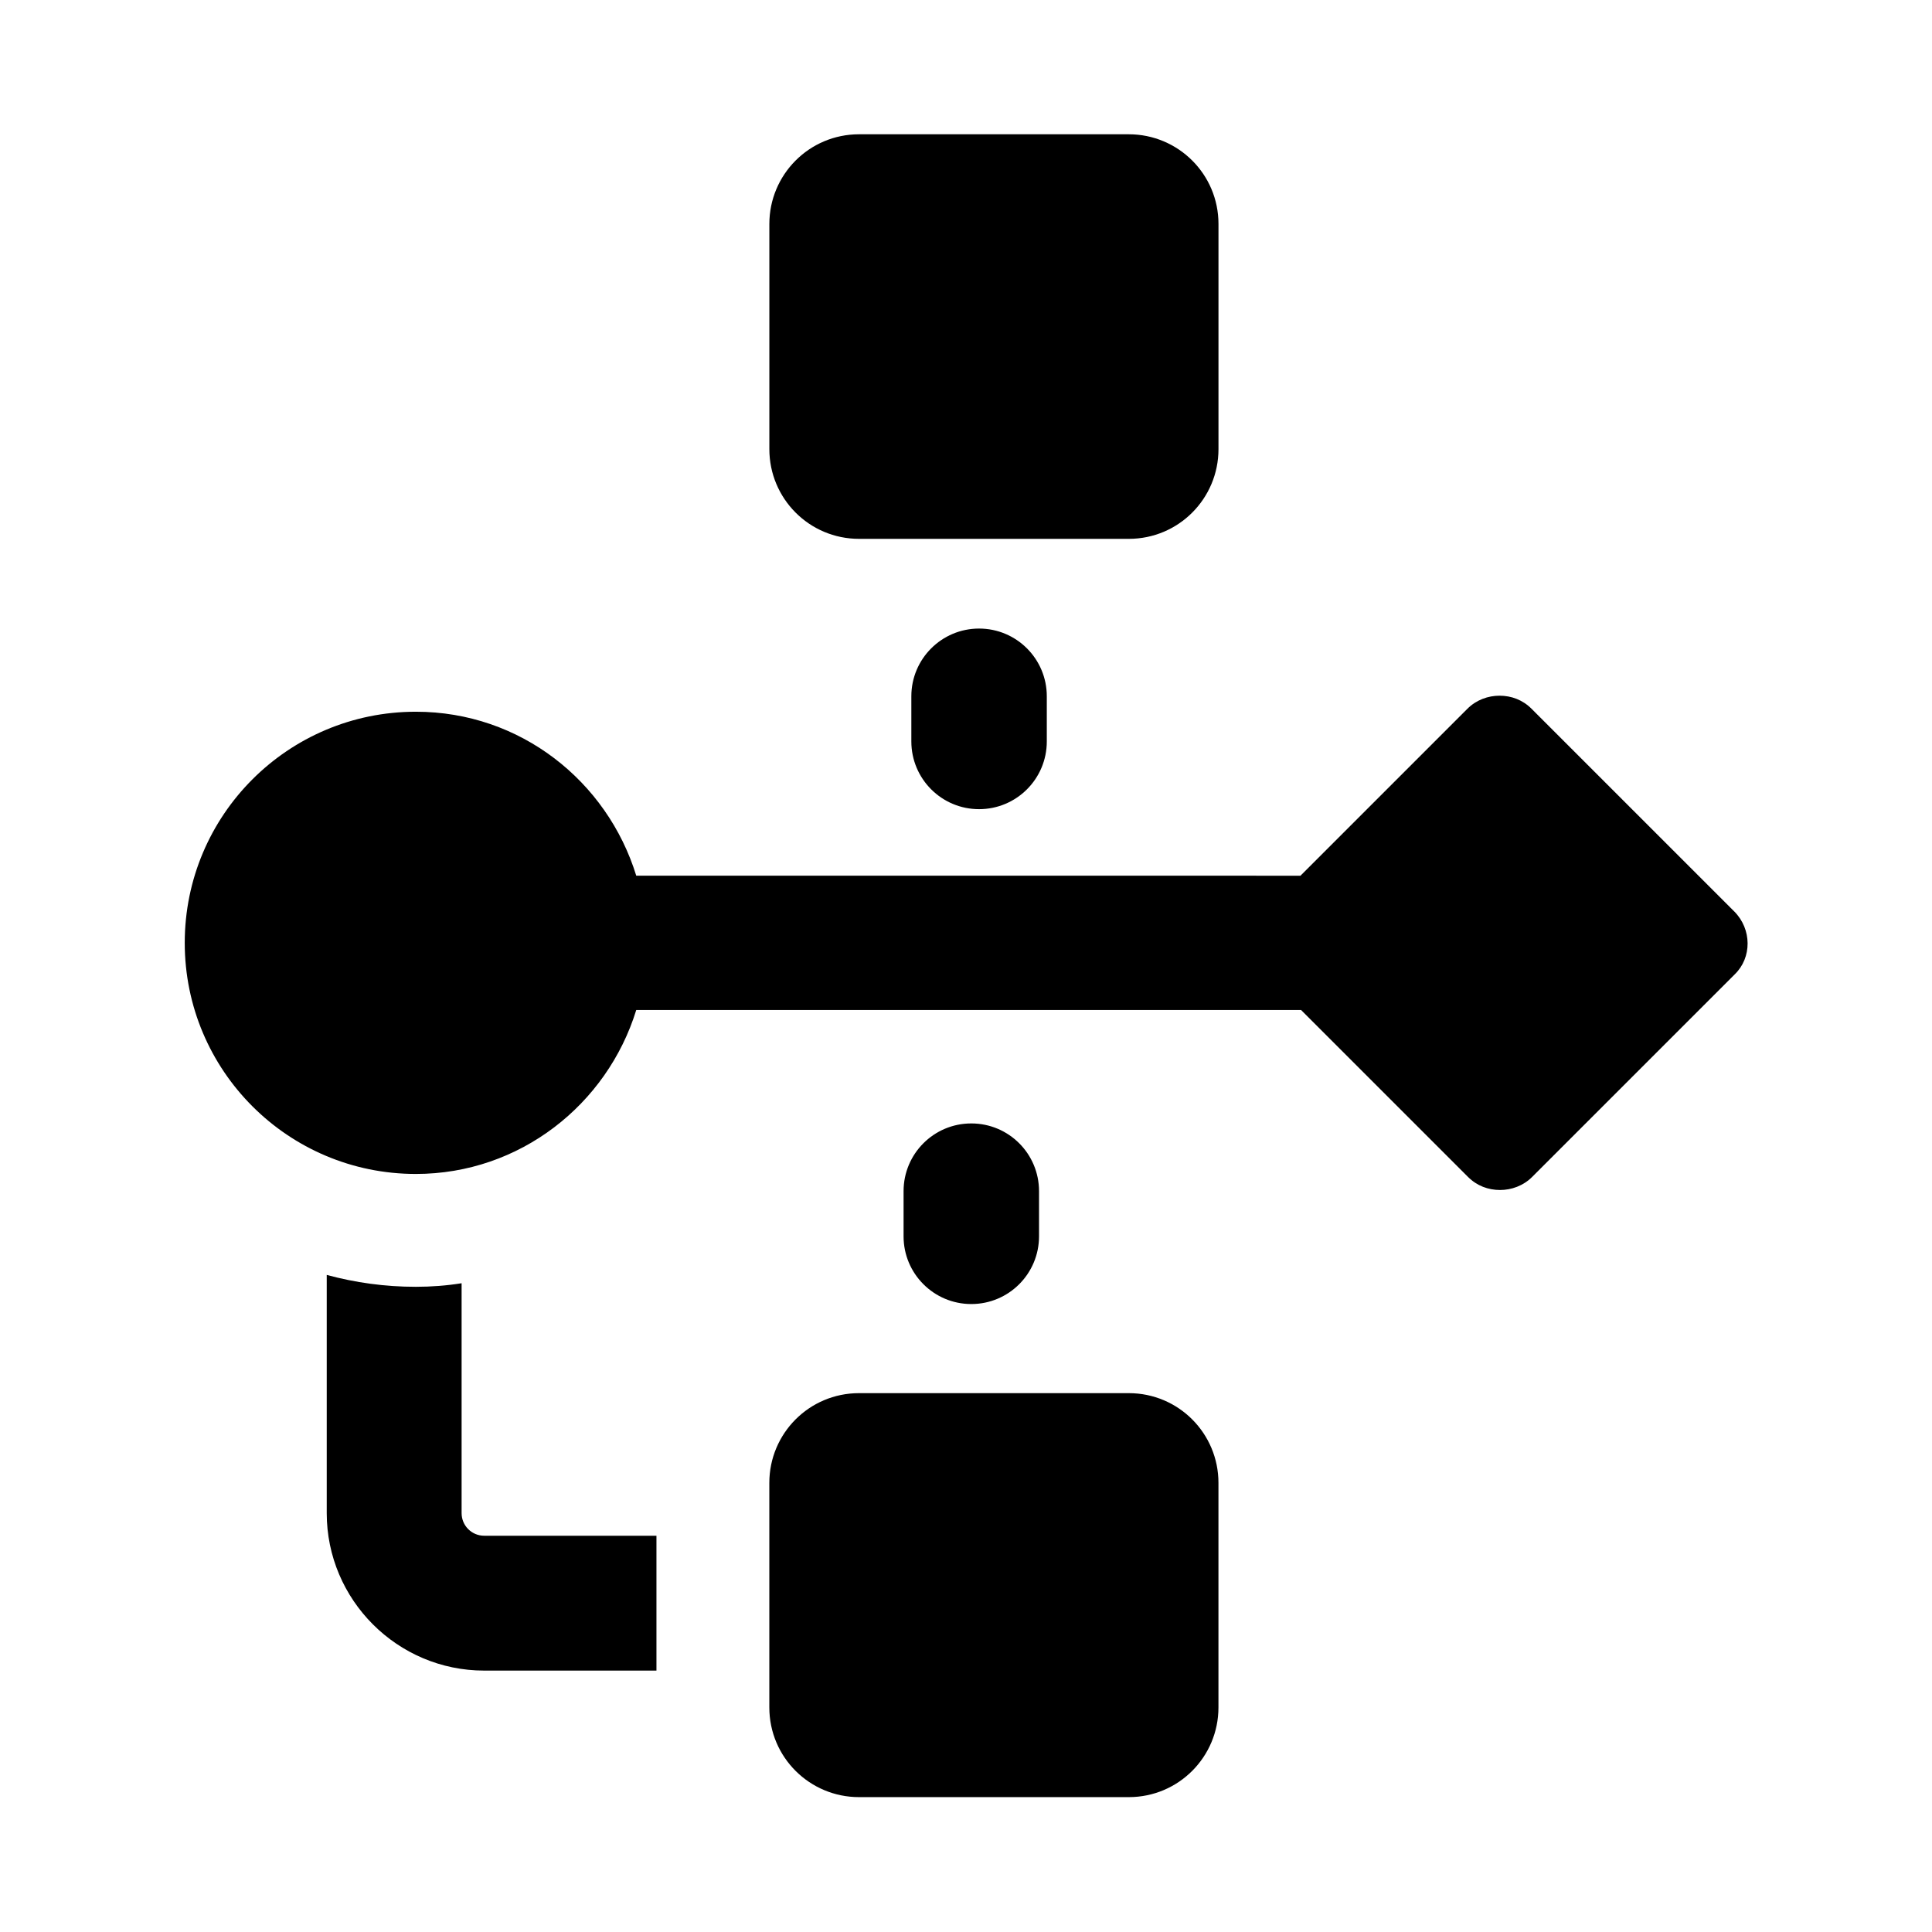
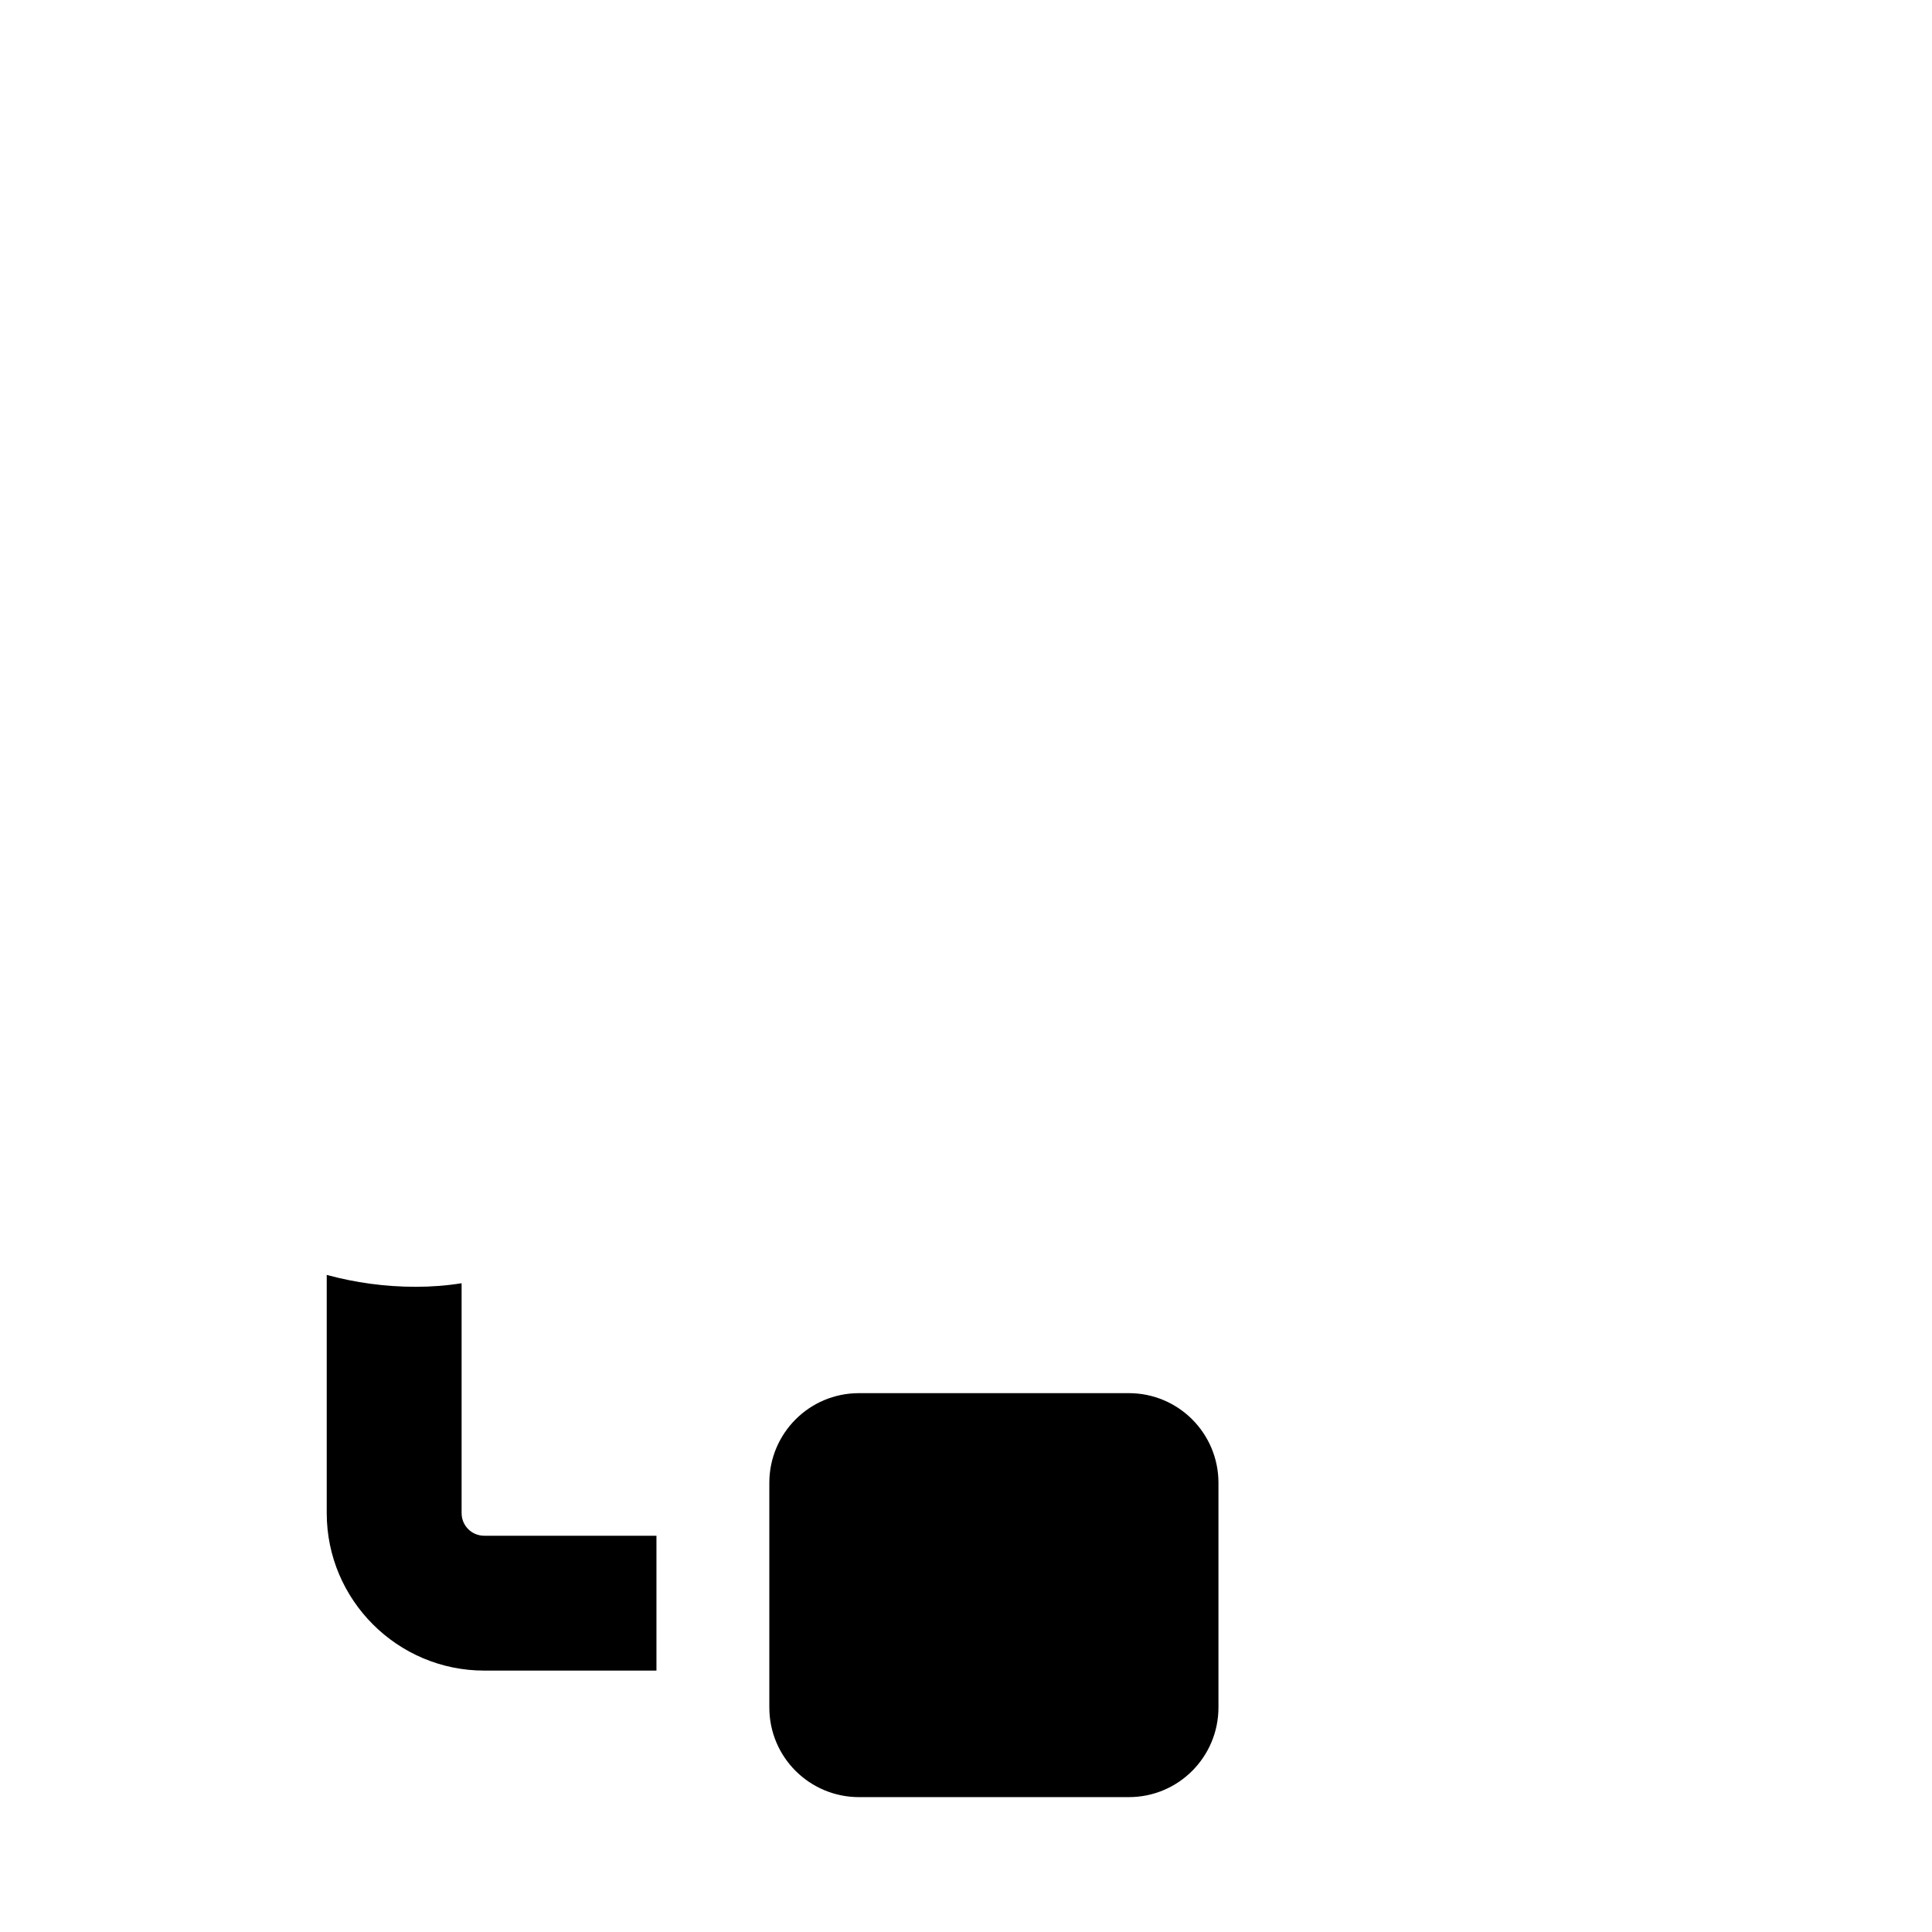
<svg xmlns="http://www.w3.org/2000/svg" fill="#000000" width="800px" height="800px" version="1.1" viewBox="144 144 512 512">
  <g>
    <path d="m266.33 545v-60.93c-3.938 0.633-8.031 0.945-12.125 0.945-8.188 0-16.059-1.102-23.617-3.148v63.133c0 22.984 18.734 41.723 41.723 41.723h45.656v-35.738h-45.656c-3.305 0-5.981-2.676-5.981-5.984zm176.8-31.801h-71.477c-13.227 0-23.773 10.707-23.773 23.773v59.512c0 13.227 10.707 23.773 23.773 23.773h71.477c13.227 0 23.773-10.707 23.773-23.773v-59.512c0-13.07-10.547-23.773-23.773-23.773z" />
-     <path d="m371.66 286.8h71.477c13.227 0 23.773-10.707 23.773-23.773v-59.668c0-13.227-10.707-23.773-23.773-23.773h-71.477c-13.227 0-23.773 10.707-23.773 23.773v59.668c0 13.07 10.547 23.773 23.773 23.773zm13.855 41.723v11.965c0 9.918 8.031 17.949 17.949 17.949 9.918 0 17.949-8.031 17.949-17.949v-11.965c0-9.918-8.031-17.949-17.949-17.949-9.922 0.004-17.949 8.031-17.949 17.949zm218.05 56.996-53.688-53.688c-2.363-2.363-5.352-3.465-8.5-3.465-2.992 0-6.141 1.102-8.5 3.465l-44.242 44.242-176.02-0.004c-7.715-25.031-30.699-43.453-58.41-43.453-33.852 0-61.246 27.395-61.246 61.246s27.395 61.246 61.246 61.246c27.551 0 50.695-18.422 58.41-43.453h176.18l44.242 44.242c2.363 2.363 5.352 3.465 8.5 3.465 2.992 0 6.141-1.102 8.5-3.465l53.688-53.688c4.57-4.414 4.57-11.969-0.152-16.691zm-202.16 56.203c-9.918 0-17.949 8.031-17.949 17.949v11.965c0 9.918 8.031 17.949 17.949 17.949 9.918 0 17.949-8.031 17.949-17.949v-11.965c0-9.918-8.027-17.949-17.949-17.949z" />
  </g>
</svg>